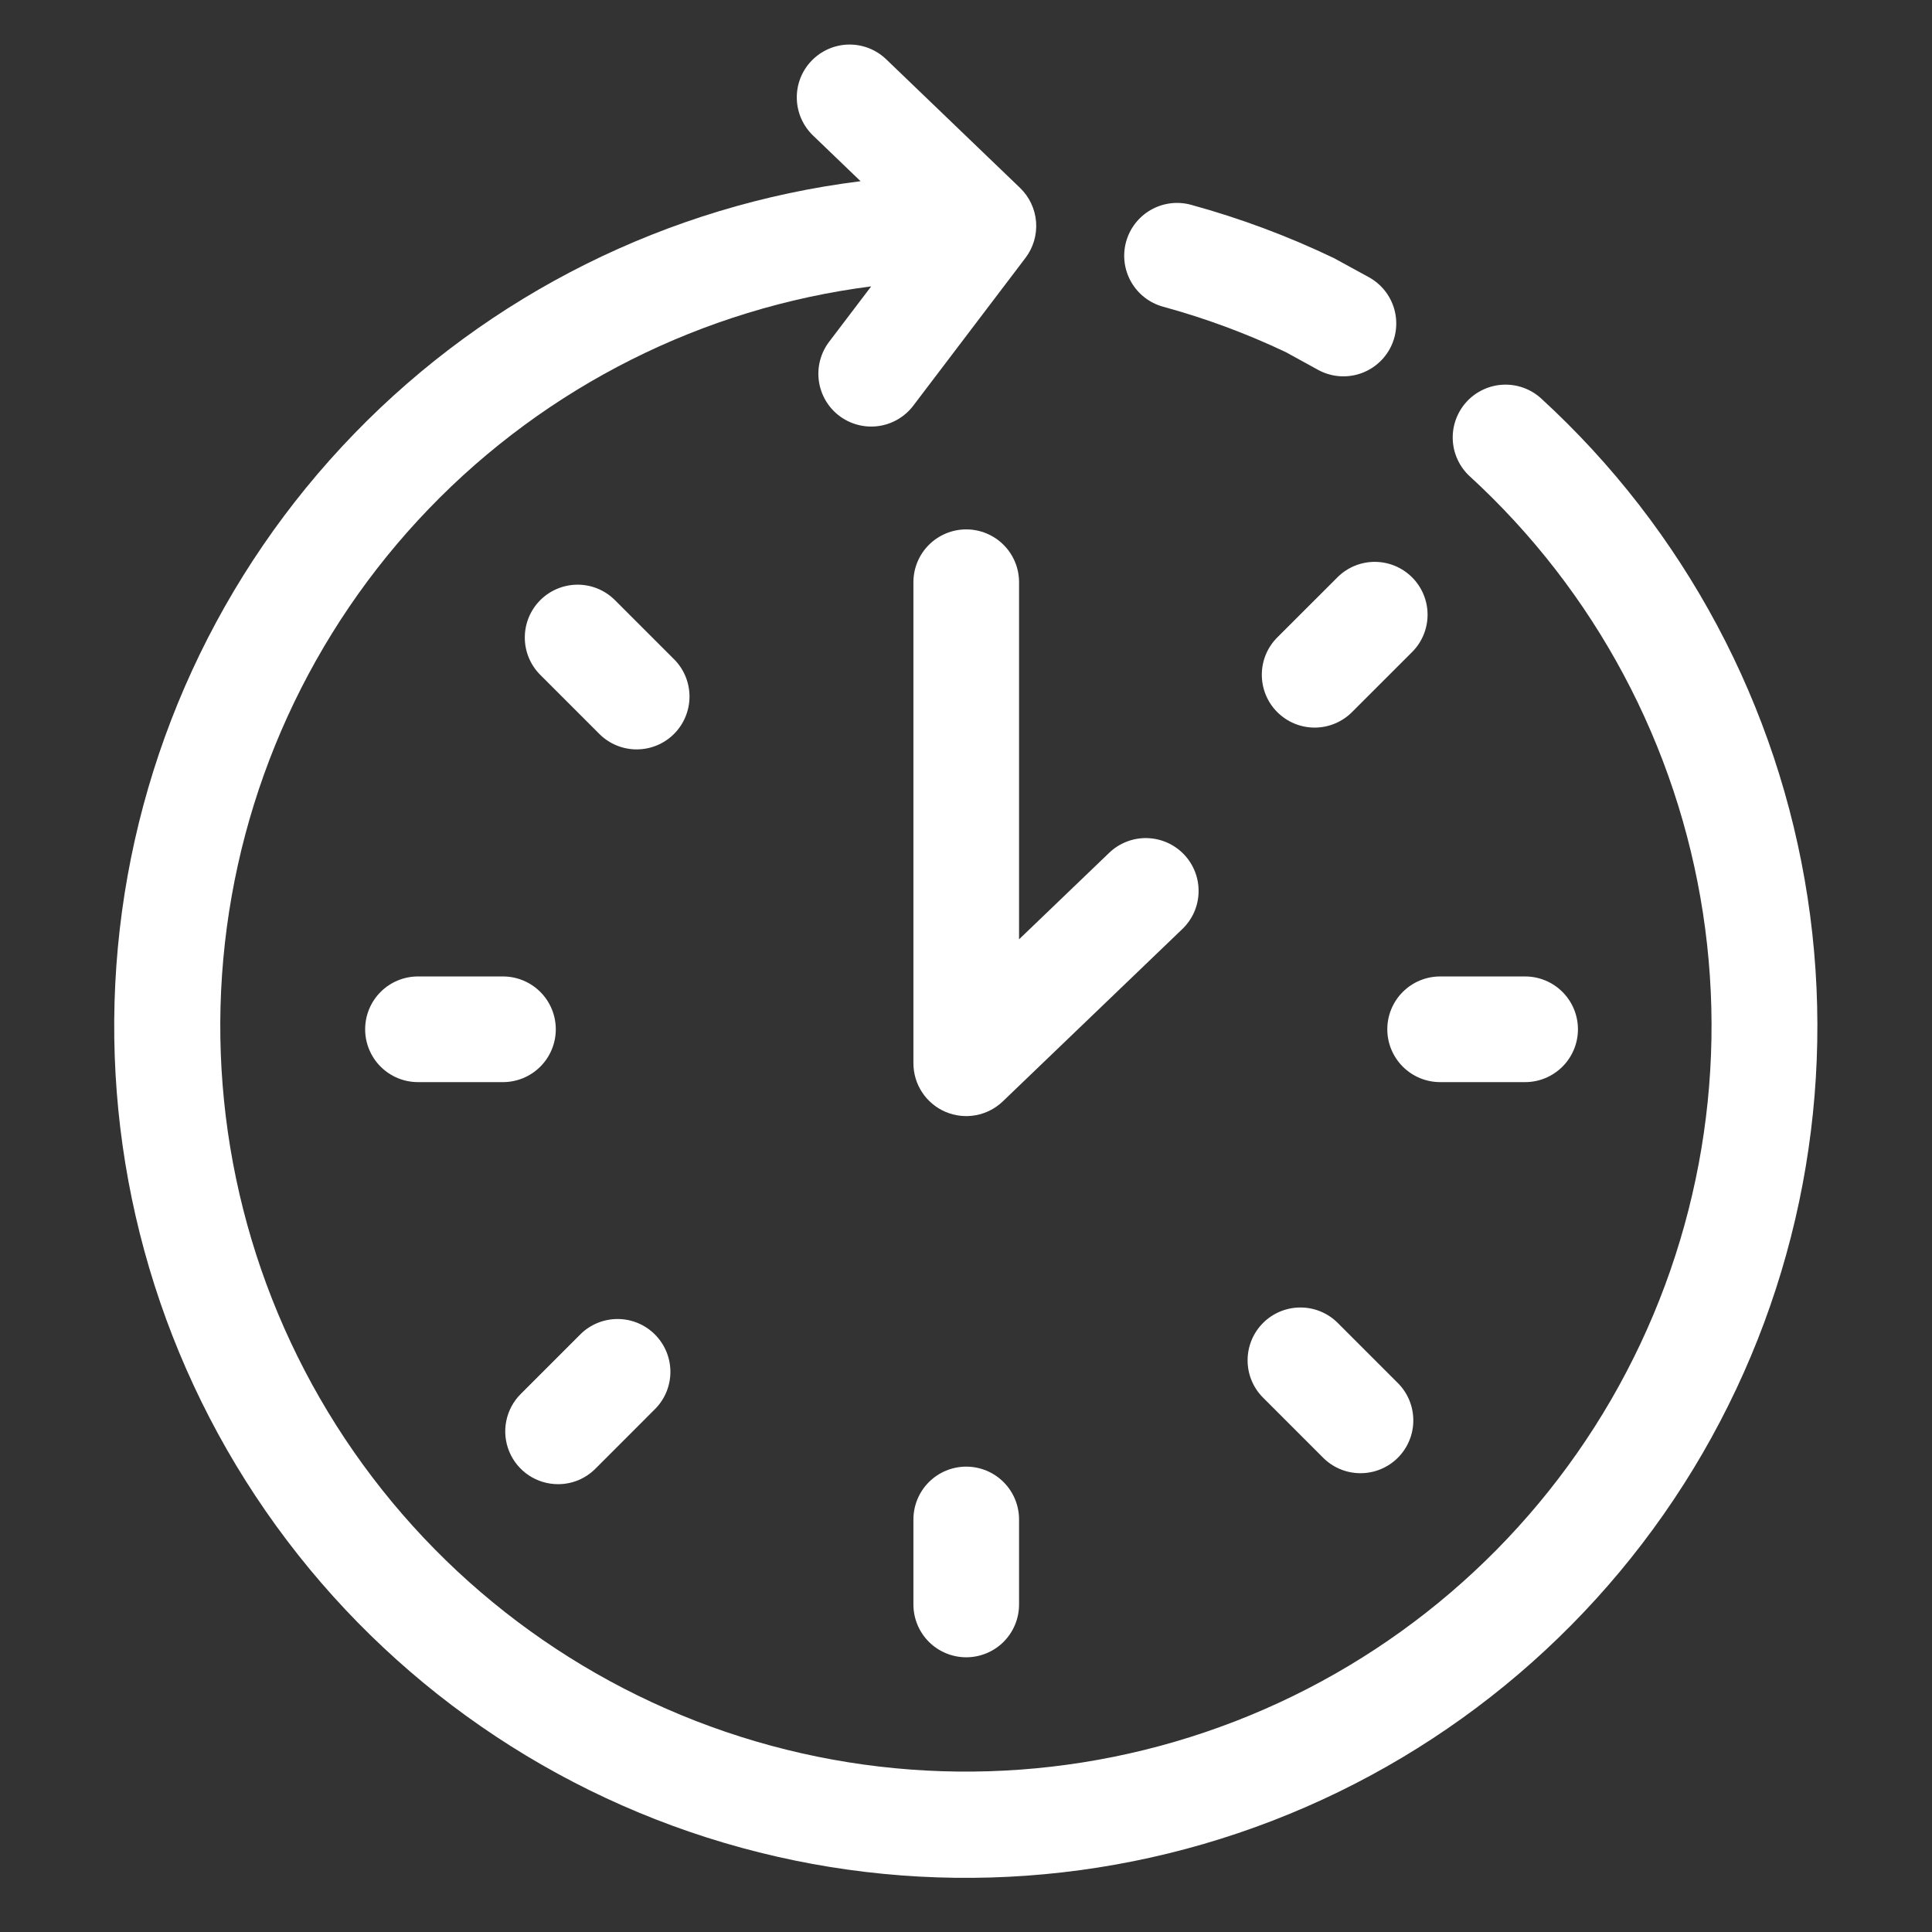
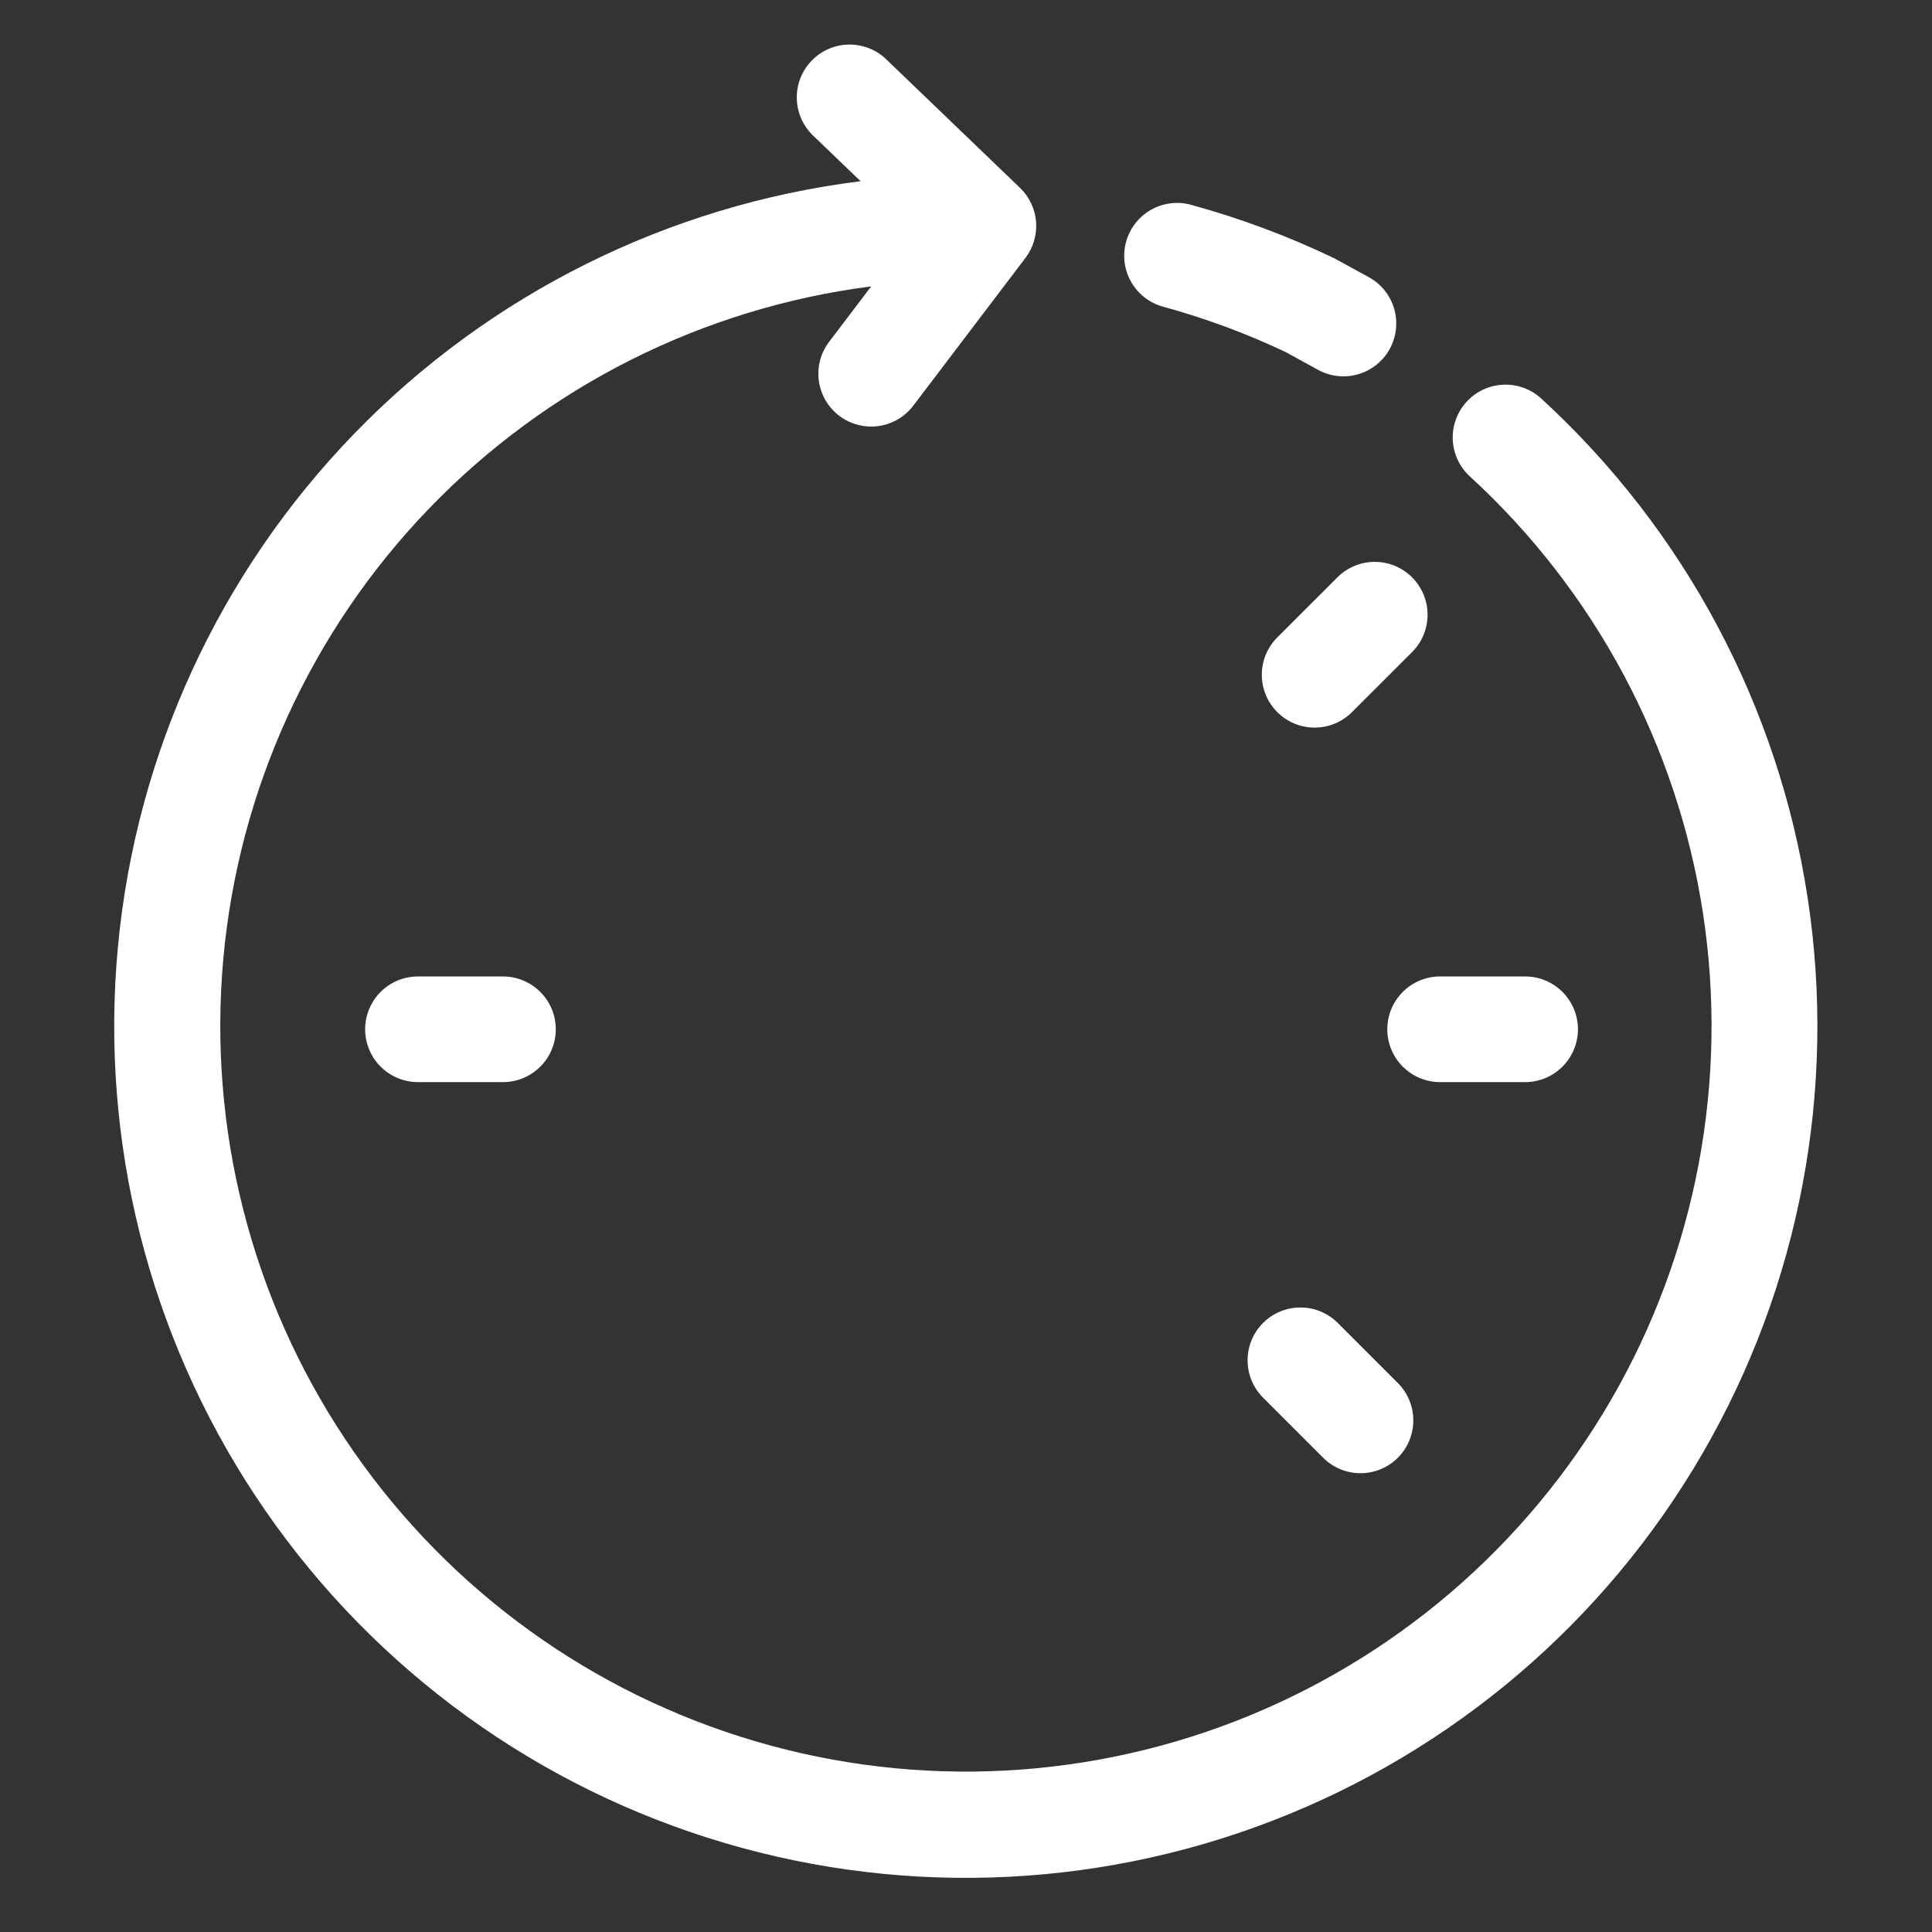
<svg xmlns="http://www.w3.org/2000/svg" width="78" height="78" viewBox="0 0 78 78" fill="none">
  <rect x="0" y="0" width="78" height="78" fill="#333333" stroke="none" />
-   <path d="M41.142 23.506C41.142 22.94 40.918 22.398 40.518 21.998C40.118 21.598 39.575 21.373 39.01 21.373C38.444 21.373 37.901 21.598 37.501 21.998C37.101 22.398 36.877 22.94 36.877 23.506V42.926C36.877 43.344 36.999 43.753 37.23 44.102C37.46 44.451 37.788 44.725 38.173 44.889C38.558 45.053 38.982 45.1 39.394 45.025C39.805 44.949 40.185 44.755 40.487 44.465L47.735 37.507C47.937 37.313 48.099 37.081 48.212 36.825C48.324 36.568 48.385 36.292 48.39 36.012C48.396 35.732 48.347 35.453 48.245 35.193C48.143 34.932 47.99 34.693 47.797 34.491C47.602 34.289 47.371 34.127 47.114 34.015C46.858 33.903 46.581 33.842 46.301 33.836C46.021 33.83 45.743 33.88 45.482 33.982C45.221 34.084 44.983 34.236 44.781 34.43L41.142 37.923V23.506Z" fill="white" />
  <path d="M62.224 16.09C62.018 15.9 61.776 15.754 61.513 15.658C61.25 15.562 60.97 15.519 60.69 15.531C60.41 15.543 60.136 15.61 59.882 15.729C59.628 15.847 59.4 16.014 59.211 16.22C59.021 16.427 58.875 16.669 58.779 16.932C58.683 17.195 58.64 17.474 58.652 17.754C58.664 18.034 58.731 18.309 58.85 18.563C58.968 18.817 59.135 19.045 59.342 19.234C64.395 23.867 67.715 30.087 68.753 36.864C69.791 43.641 68.484 50.569 65.05 56.502C61.615 62.436 56.258 67.019 49.865 69.494C43.471 71.97 36.424 72.188 29.89 70.114C23.355 68.04 17.724 63.797 13.928 58.088C10.133 52.379 8.399 45.545 9.015 38.717C9.631 31.889 12.56 25.475 17.316 20.538C22.072 15.6 28.371 12.434 35.172 11.562L33.474 13.799C33.132 14.249 32.983 14.817 33.059 15.377C33.136 15.938 33.432 16.445 33.882 16.787C34.333 17.129 34.901 17.278 35.461 17.202C36.022 17.125 36.529 16.829 36.871 16.379L41.401 10.412C41.717 9.996 41.869 9.478 41.829 8.957C41.788 8.436 41.558 7.947 41.181 7.585L35.779 2.394C35.372 2.002 34.825 1.788 34.259 1.799C33.694 1.81 33.156 2.046 32.764 2.454C32.371 2.861 32.157 3.408 32.169 3.974C32.18 4.539 32.415 5.077 32.823 5.47L34.744 7.316C26.968 8.284 19.757 11.879 14.304 17.506C8.85 23.132 5.483 30.453 4.758 38.255C4.034 46.056 5.996 53.872 10.32 60.406C14.644 66.941 21.07 71.802 28.535 74.185C35.999 76.569 44.054 76.331 51.364 73.511C58.675 70.691 64.803 65.459 68.734 58.681C72.665 51.902 74.162 43.984 72.978 36.239C71.794 28.493 68 21.384 62.224 16.09Z" fill="white" />
  <path d="M46.952 12.381C48.654 12.845 50.313 13.459 51.908 14.215L53.227 14.939C53.722 15.206 54.303 15.266 54.843 15.106C55.382 14.947 55.837 14.58 56.108 14.087C56.378 13.594 56.443 13.013 56.288 12.472C56.132 11.931 55.77 11.474 55.278 11.199L53.857 10.422C51.998 9.531 50.062 8.809 48.074 8.265C47.529 8.119 46.948 8.195 46.458 8.476C45.969 8.757 45.611 9.22 45.462 9.765C45.314 10.309 45.387 10.89 45.667 11.381C45.946 11.871 46.408 12.231 46.952 12.381Z" fill="white" />
-   <path d="M36.877 61.345V64.777C36.877 65.342 37.101 65.885 37.501 66.285C37.901 66.685 38.444 66.909 39.01 66.909C39.575 66.909 40.118 66.685 40.518 66.285C40.918 65.885 41.142 65.342 41.142 64.777V61.345C41.142 60.78 40.918 60.237 40.518 59.837C40.118 59.437 39.575 59.212 39.01 59.212C38.444 59.212 37.901 59.437 37.501 59.837C37.101 60.237 36.877 60.78 36.877 61.345Z" fill="white" />
  <path d="M22.439 41.555C22.439 40.989 22.214 40.447 21.814 40.047C21.414 39.647 20.871 39.422 20.306 39.422H16.875C16.309 39.422 15.766 39.647 15.366 40.047C14.966 40.447 14.742 40.989 14.742 41.555C14.742 42.12 14.966 42.663 15.366 43.063C15.766 43.463 16.309 43.688 16.875 43.688H20.306C20.871 43.688 21.414 43.463 21.814 43.063C22.214 42.663 22.439 42.12 22.439 41.555Z" fill="white" />
  <path d="M61.573 43.688C62.139 43.688 62.681 43.463 63.081 43.063C63.481 42.663 63.706 42.12 63.706 41.555C63.706 40.989 63.481 40.447 63.081 40.047C62.681 39.647 62.139 39.422 61.573 39.422H58.142C57.576 39.422 57.034 39.647 56.634 40.047C56.234 40.447 56.009 40.989 56.009 41.555C56.009 42.12 56.234 42.663 56.634 43.063C57.034 43.463 57.576 43.688 58.142 43.688H61.573Z" fill="white" />
-   <path d="M22.53 59.92C22.81 59.921 23.088 59.866 23.347 59.759C23.605 59.651 23.84 59.494 24.038 59.296L26.463 56.87C26.854 56.468 27.07 55.929 27.066 55.369C27.062 54.809 26.837 54.273 26.441 53.877C26.045 53.48 25.509 53.256 24.949 53.252C24.389 53.248 23.849 53.464 23.448 53.854L21.022 56.28C20.724 56.578 20.521 56.958 20.439 57.372C20.356 57.785 20.399 58.214 20.56 58.604C20.721 58.993 20.995 59.327 21.345 59.561C21.696 59.795 22.108 59.92 22.53 59.92Z" fill="white" />
  <path d="M54.017 23.287L51.59 25.712C51.387 25.909 51.225 26.144 51.114 26.404C51.003 26.664 50.945 26.944 50.943 27.226C50.941 27.509 50.995 27.789 51.102 28.051C51.209 28.313 51.367 28.55 51.567 28.75C51.767 28.95 52.005 29.108 52.267 29.216C52.528 29.323 52.809 29.377 53.091 29.375C53.374 29.373 53.654 29.315 53.914 29.203C54.174 29.092 54.409 28.931 54.606 28.728L57.033 26.302C57.423 25.901 57.639 25.361 57.635 24.801C57.631 24.241 57.406 23.705 57.01 23.309C56.614 22.913 56.078 22.688 55.518 22.684C54.958 22.68 54.419 22.896 54.017 23.287Z" fill="white" />
-   <path d="M27.233 26.635L24.806 24.208C24.404 23.818 23.865 23.601 23.305 23.605C22.744 23.61 22.208 23.834 21.812 24.23C21.416 24.626 21.192 25.162 21.188 25.722C21.183 26.283 21.4 26.822 21.79 27.224L24.217 29.651C24.618 30.042 25.158 30.259 25.719 30.255C26.279 30.251 26.816 30.027 27.212 29.631C27.609 29.234 27.833 28.697 27.837 28.137C27.841 27.576 27.624 27.036 27.233 26.635Z" fill="white" />
  <path d="M53.987 53.389C53.585 52.999 53.046 52.782 52.486 52.787C51.925 52.791 51.389 53.015 50.993 53.411C50.597 53.807 50.373 54.343 50.369 54.904C50.364 55.464 50.581 56.003 50.971 56.405L53.396 58.83C53.593 59.033 53.829 59.195 54.089 59.306C54.349 59.417 54.628 59.475 54.911 59.477C55.194 59.48 55.474 59.425 55.736 59.318C55.997 59.211 56.235 59.053 56.435 58.853C56.635 58.653 56.793 58.415 56.9 58.154C57.008 57.892 57.062 57.612 57.059 57.329C57.057 57.046 56.999 56.767 56.888 56.507C56.777 56.247 56.615 56.011 56.412 55.814L53.987 53.389Z" fill="white" />
</svg>